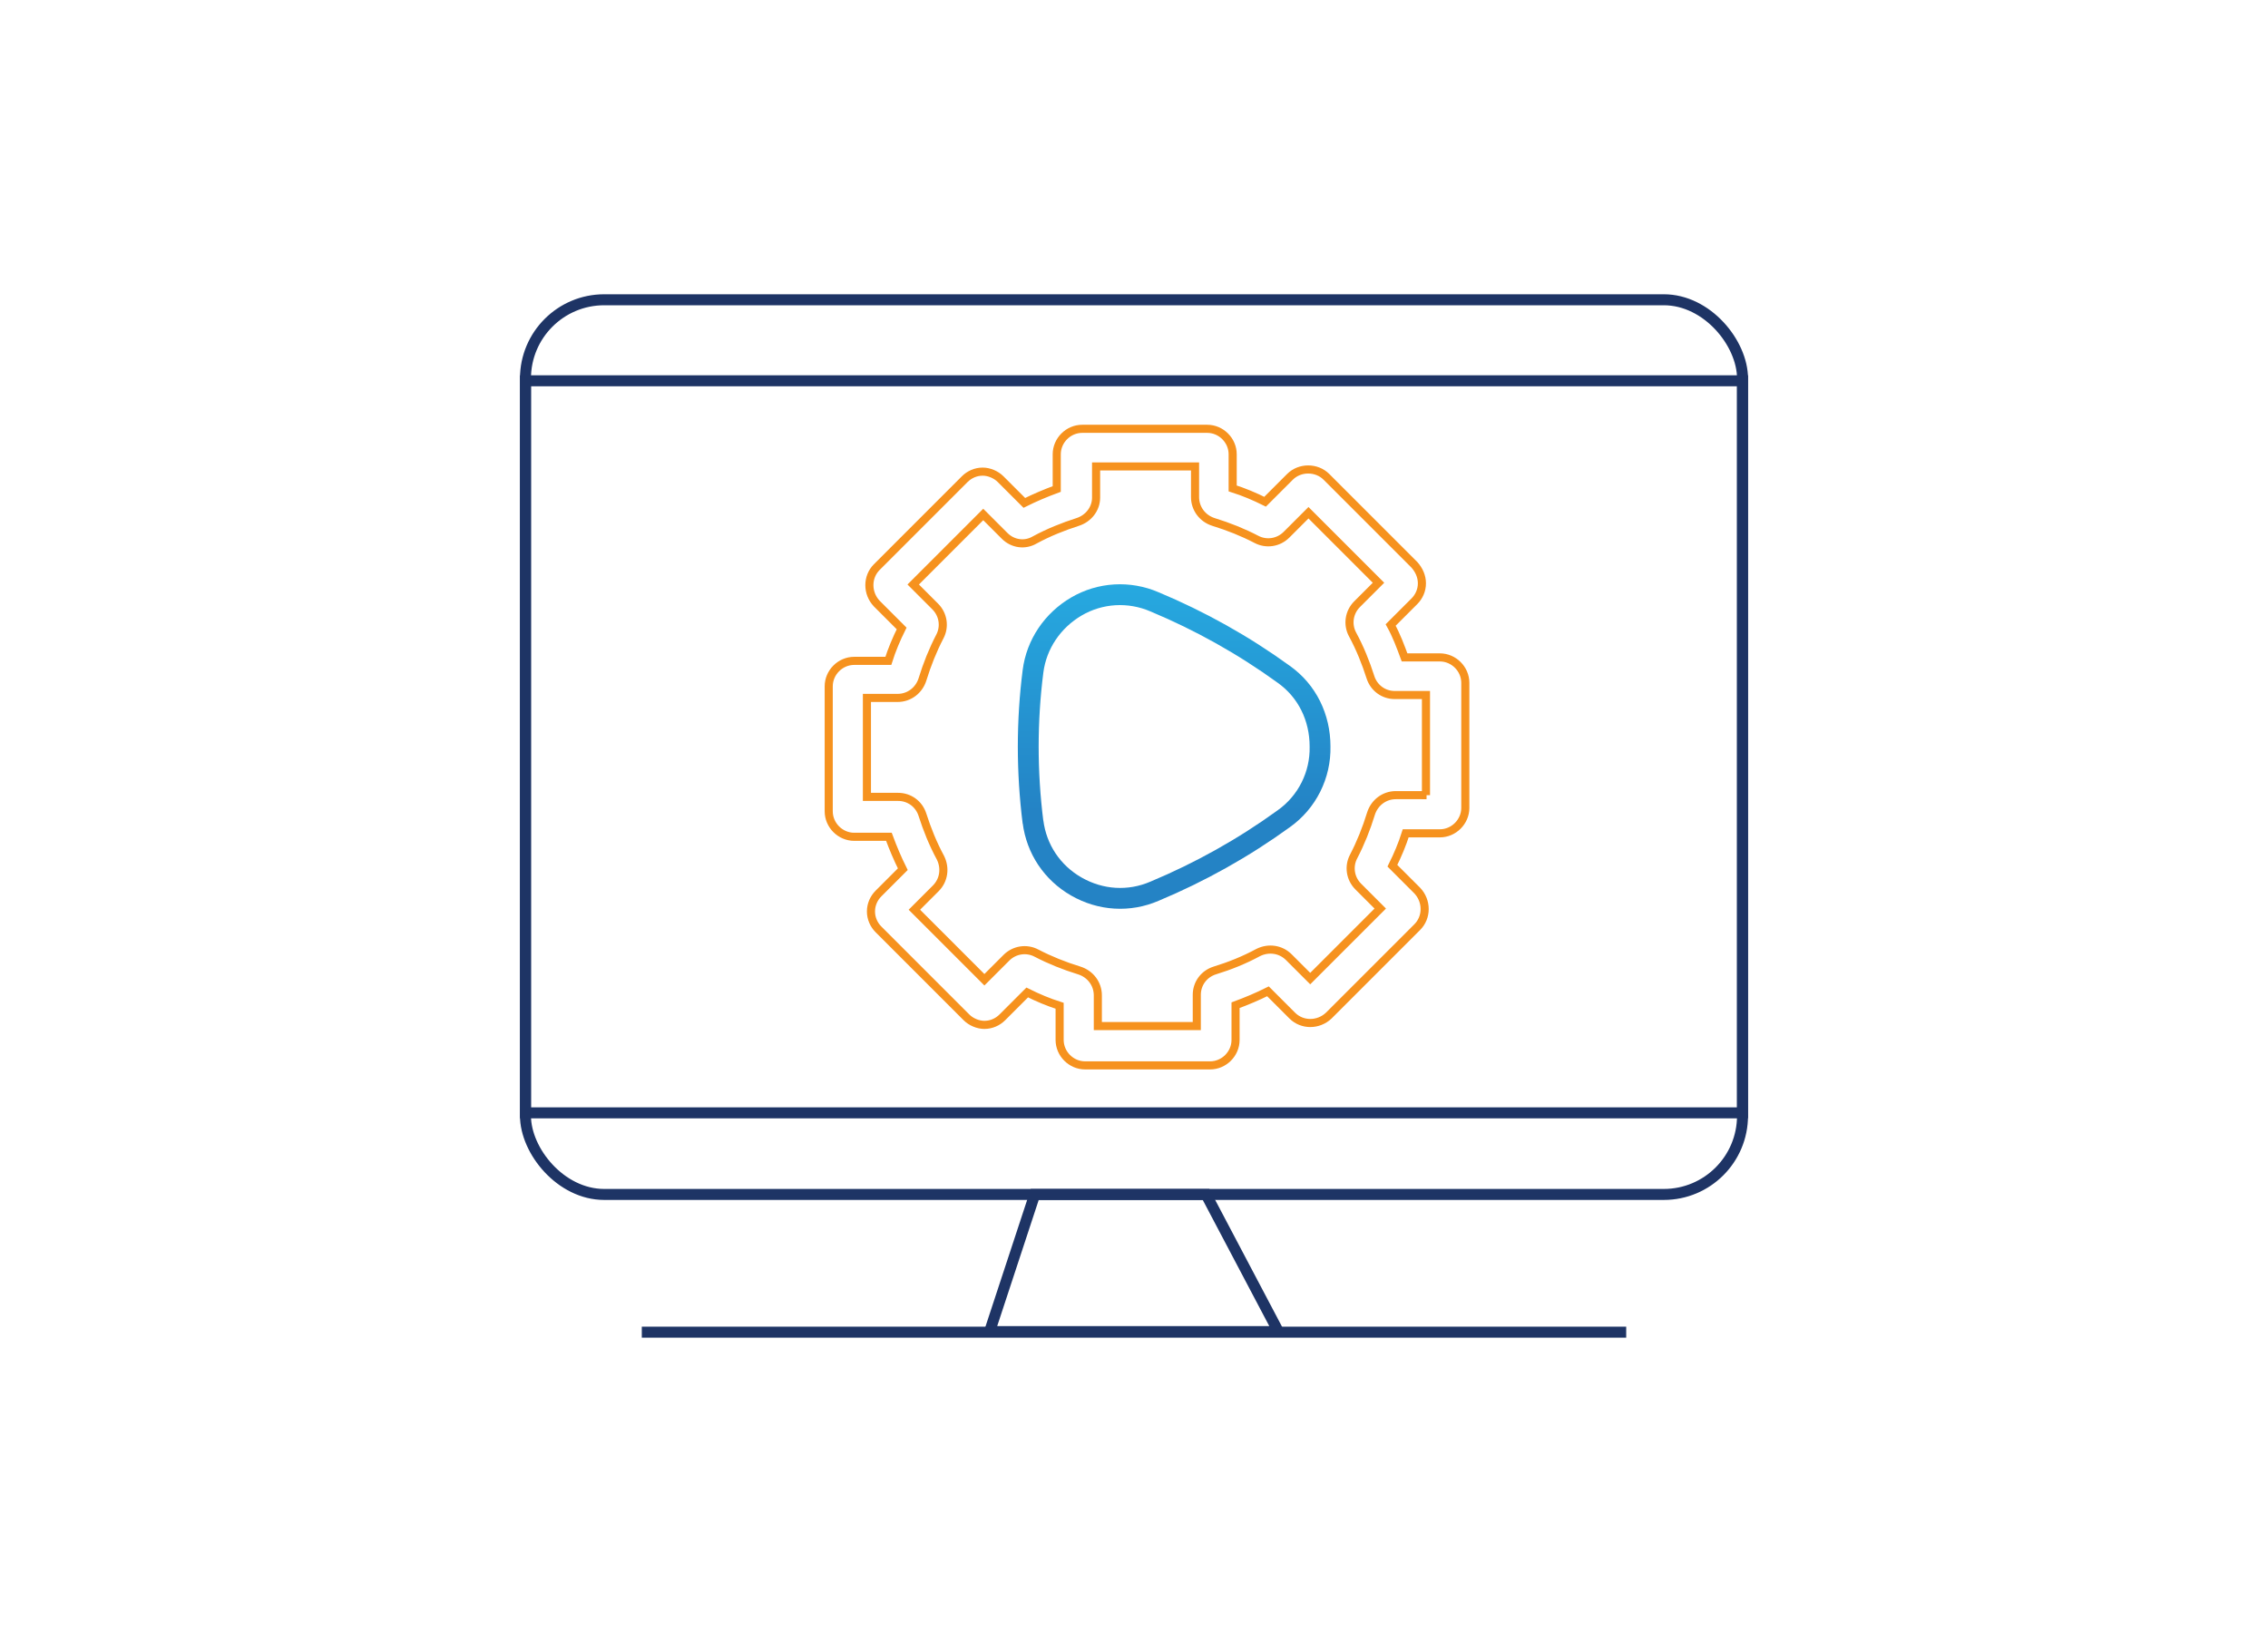
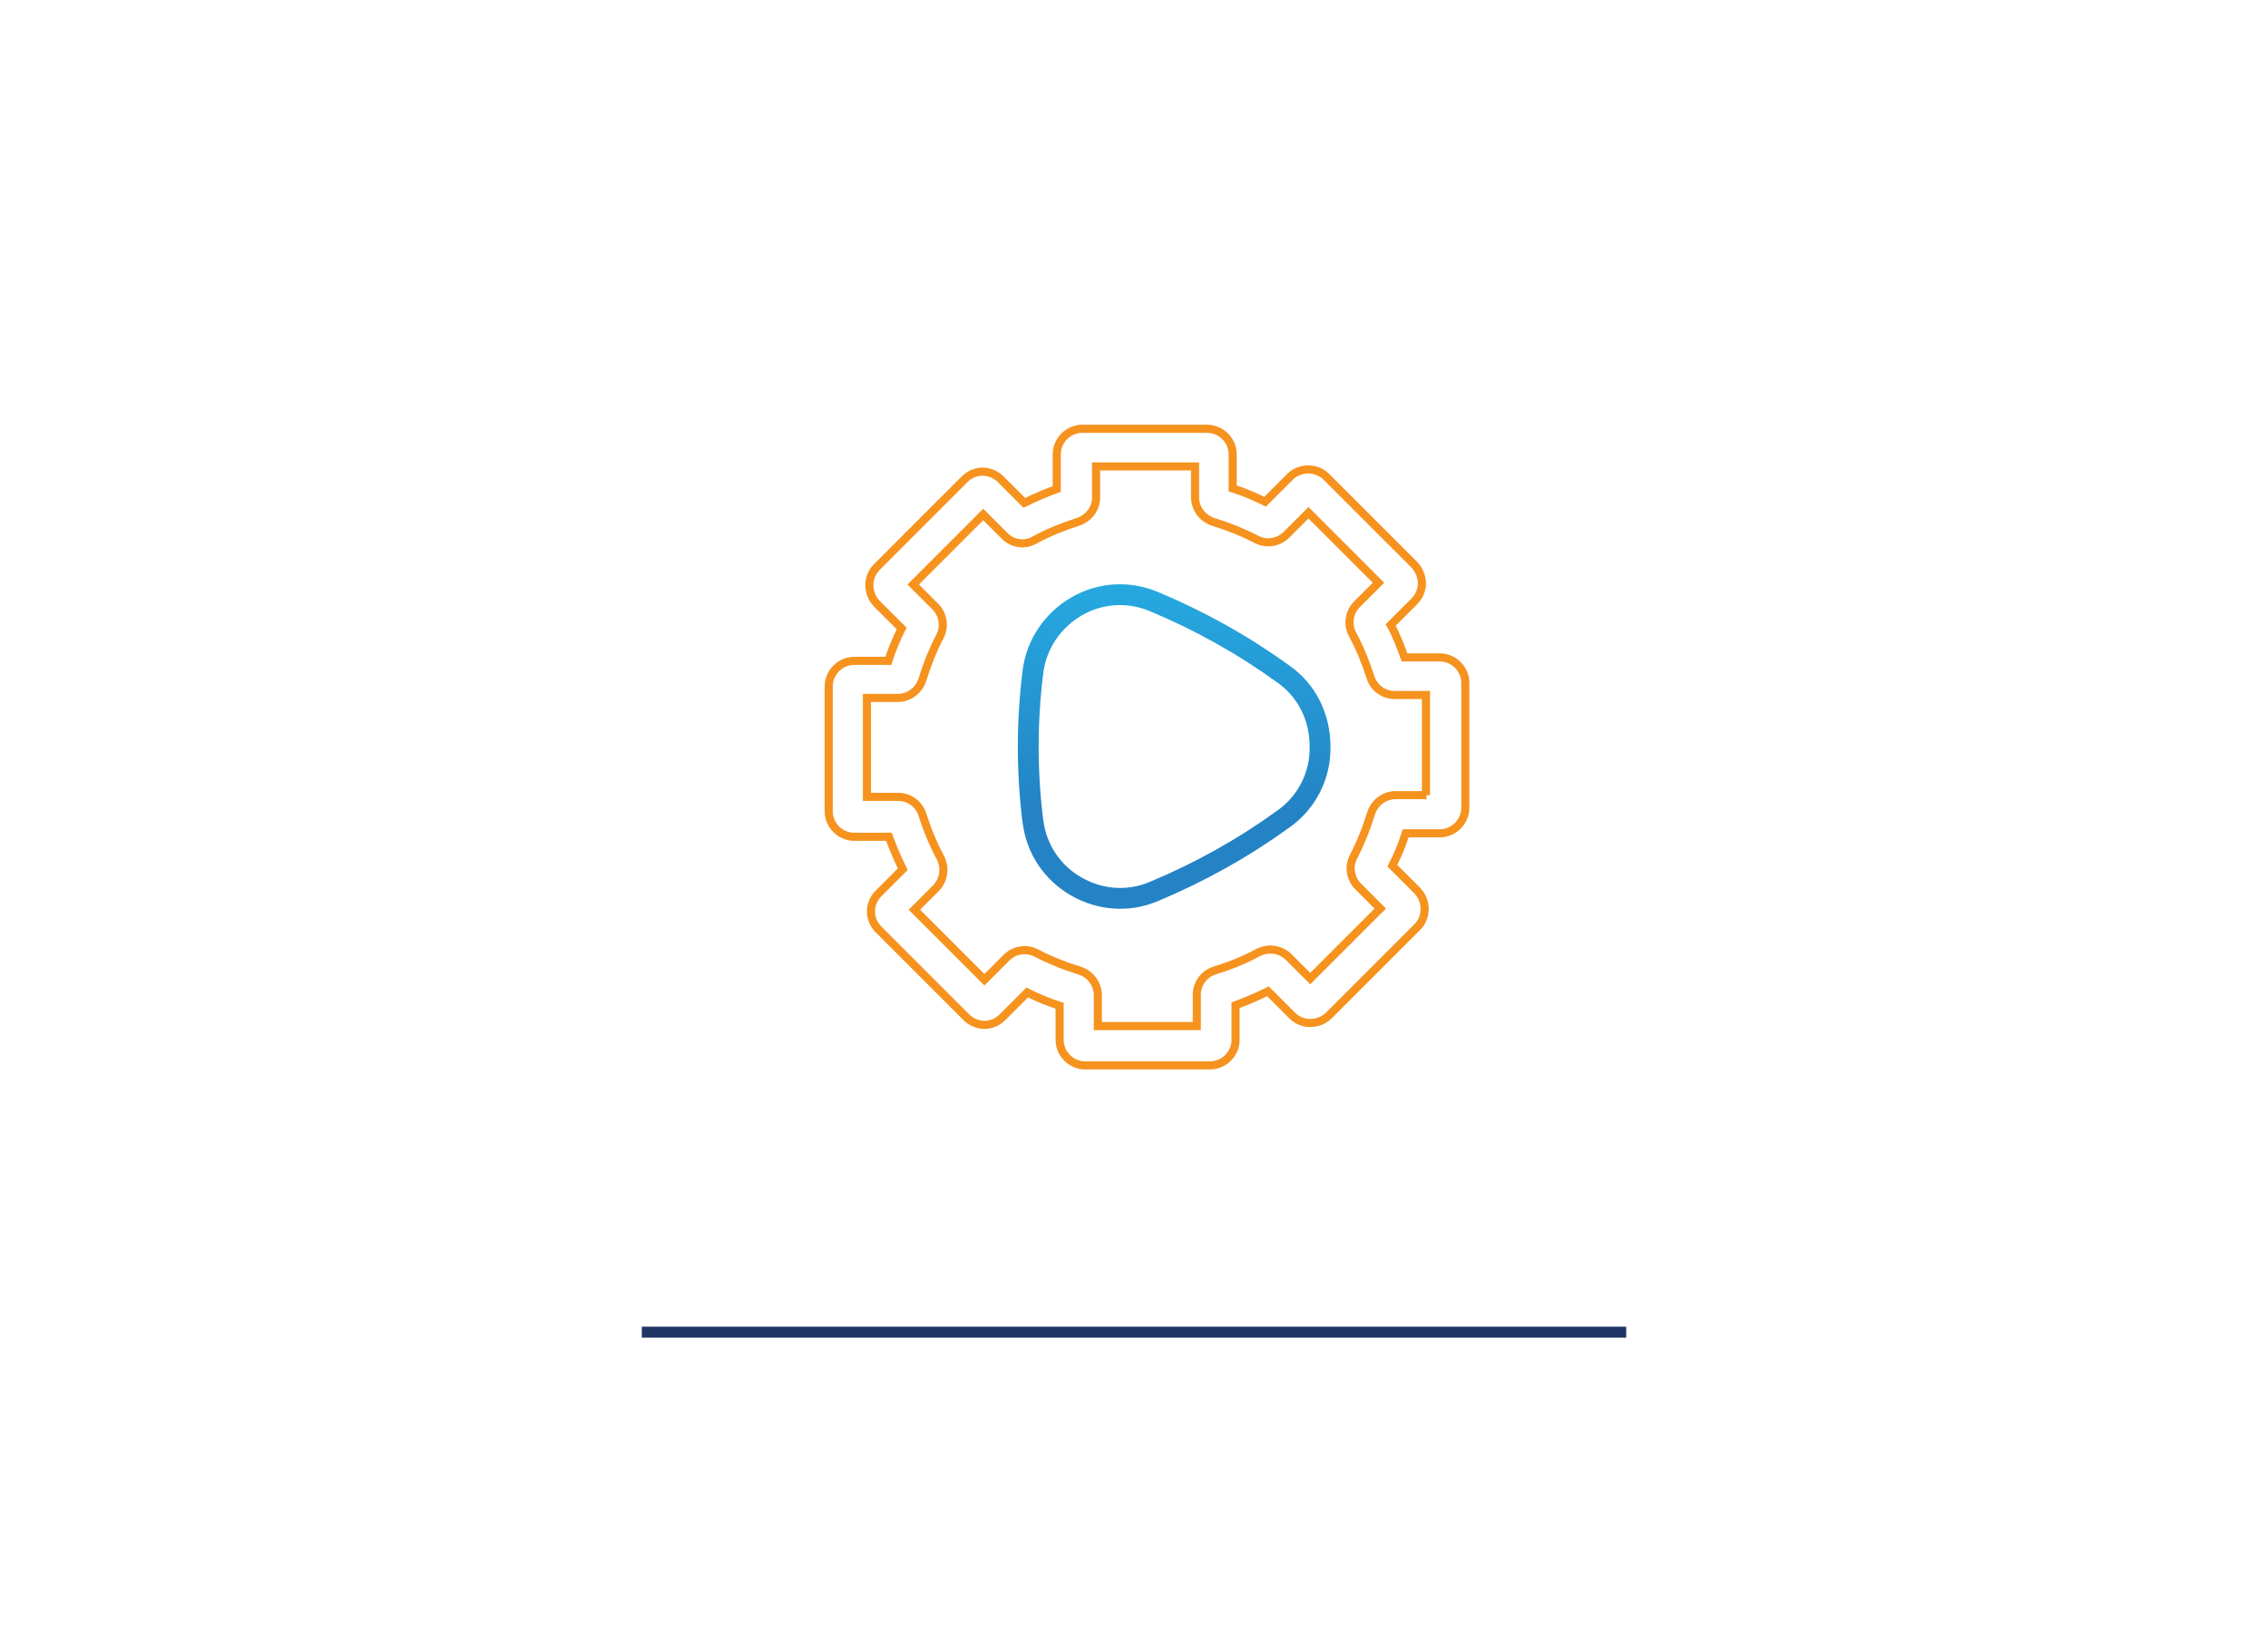
<svg xmlns="http://www.w3.org/2000/svg" id="Layer_2" data-name="Layer 2" version="1.1" viewBox="0 0 391.9 282">
  <defs>
    <style>
      .cls-1 {
        stroke: url(#linear-gradient);
        stroke-width: 3.6px;
      }

      .cls-1, .cls-2, .cls-3 {
        fill: none;
        stroke-miterlimit: 10;
      }

      .cls-2 {
        stroke: #1e3465;
        stroke-width: 1.9px;
      }

      .cls-3 {
        stroke: #f6921e;
        stroke-width: 1.4px;
      }
    </style>
    <linearGradient id="linear-gradient" x1="202.9" y1="127.4" x2="202.9" y2="183.4" gradientTransform="translate(0 284.4) scale(1 -1)" gradientUnits="userSpaceOnUse">
      <stop offset=".3" stop-color="#2483c5" />
      <stop offset="1" stop-color="#26a9e0" />
    </linearGradient>
  </defs>
  <g>
-     <path class="cls-2" d="M183.5,206.4h24.9l12.5,23.7h-49.9l7.8-23.7h4.7Z" />
-     <rect class="cls-2" x="90.8" y="51.8" width="210.3" height="154.6" rx="13.6" ry="13.6" />
-     <rect class="cls-2" x="90.8" y="65.8" width="210.3" height="126.5" />
    <line class="cls-2" x1="110.9" y1="230.2" x2="281" y2="230.2" />
  </g>
  <path class="cls-3" d="M248.7,113.6h-6c-.7-1.9-1.4-3.8-2.4-5.6l4.1-4.1c.8-.8,1.3-1.9,1.3-3.1s-.5-2.3-1.3-3.2l-15.2-15.2c-1.7-1.7-4.6-1.7-6.3,0l-4.3,4.3c-1.8-.9-3.7-1.7-5.6-2.3v-5.9c0-2.4-2-4.4-4.4-4.4h-21.6c-2.4,0-4.4,2-4.4,4.4v6c-1.9.7-3.8,1.5-5.6,2.4l-4.1-4.1c-.8-.8-2-1.3-3.1-1.3h0c-1.2,0-2.3.5-3.1,1.3l-15.2,15.2c-1.7,1.7-1.7,4.5,0,6.3l4.3,4.3c-.9,1.8-1.7,3.7-2.3,5.6h-5.9c-2.4,0-4.4,2-4.4,4.4v21.6c0,2.4,2,4.4,4.4,4.4h6c.7,1.9,1.5,3.8,2.4,5.6l-4.2,4.2c-.8.8-1.3,1.9-1.3,3.1s.5,2.3,1.3,3.1l15.2,15.2c.8.8,2,1.3,3.1,1.3h0c1.2,0,2.3-.5,3.1-1.3l4.3-4.3c1.8.9,3.7,1.7,5.6,2.3v5.9c0,2.4,2,4.4,4.4,4.4h21.6c2.4,0,4.4-2,4.4-4.4v-6c1.9-.7,3.8-1.5,5.6-2.4l4.2,4.2c1.7,1.7,4.5,1.7,6.3,0l15.3-15.3c1.7-1.7,1.7-4.5,0-6.3l-4.3-4.3c.9-1.8,1.7-3.7,2.3-5.6h5.9c2.4,0,4.4-2,4.4-4.4v-21.6c0-2.4-2-4.4-4.4-4.4h-.1ZM246.5,137.4h-5.3c-2,0-3.7,1.3-4.3,3.2-.8,2.6-1.8,5.1-3,7.4-.9,1.7-.6,3.8.8,5.2l3.8,3.8-12.1,12.1-3.7-3.7c-1.4-1.4-3.5-1.7-5.3-.8-2.4,1.3-4.9,2.3-7.5,3.1-1.9.6-3.1,2.3-3.1,4.2v5.4h-17.1v-5.3c0-2-1.3-3.7-3.2-4.3-2.6-.8-5.1-1.8-7.4-3-1.7-.9-3.8-.6-5.2.8l-3.8,3.8-12.1-12.1,3.7-3.7c1.4-1.4,1.7-3.5.8-5.3-1.3-2.4-2.3-4.9-3.1-7.4-.6-1.9-2.3-3.1-4.2-3.1h-5.4v-17.1h5.3c2,0,3.7-1.3,4.3-3.2.8-2.6,1.8-5.1,3-7.4.9-1.7.6-3.8-.8-5.2l-3.8-3.8,12.1-12.1,3.7,3.7c1.4,1.4,3.5,1.7,5.2.7,2.4-1.3,4.9-2.3,7.4-3.1,1.9-.6,3.2-2.3,3.2-4.2v-5.4h17.1v5.3c0,2,1.3,3.7,3.2,4.3,2.6.8,5.1,1.8,7.4,3,1.7.9,3.8.6,5.2-.8l3.8-3.8,12.1,12.1-3.7,3.7c-1.4,1.4-1.7,3.5-.8,5.2,1.3,2.4,2.3,4.9,3.1,7.4.6,1.9,2.3,3.1,4.2,3.1h5.4v17.3Z" />
  <path class="cls-1" d="M178.5,142c.6,4.7,3.3,8.8,7.5,11.2s9.1,2.7,13.5.8c7.9-3.3,15.4-7.5,22.3-12.5,4.1-2.9,6.4-7.6,6.3-12.5,0-5-2.2-9.6-6.3-12.5-6.9-5-14.4-9.2-22.3-12.5-4.4-1.9-9.4-1.6-13.5.8s-6.9,6.5-7.5,11.2c-1.1,8.6-1.1,17.4,0,26.1" />
</svg>